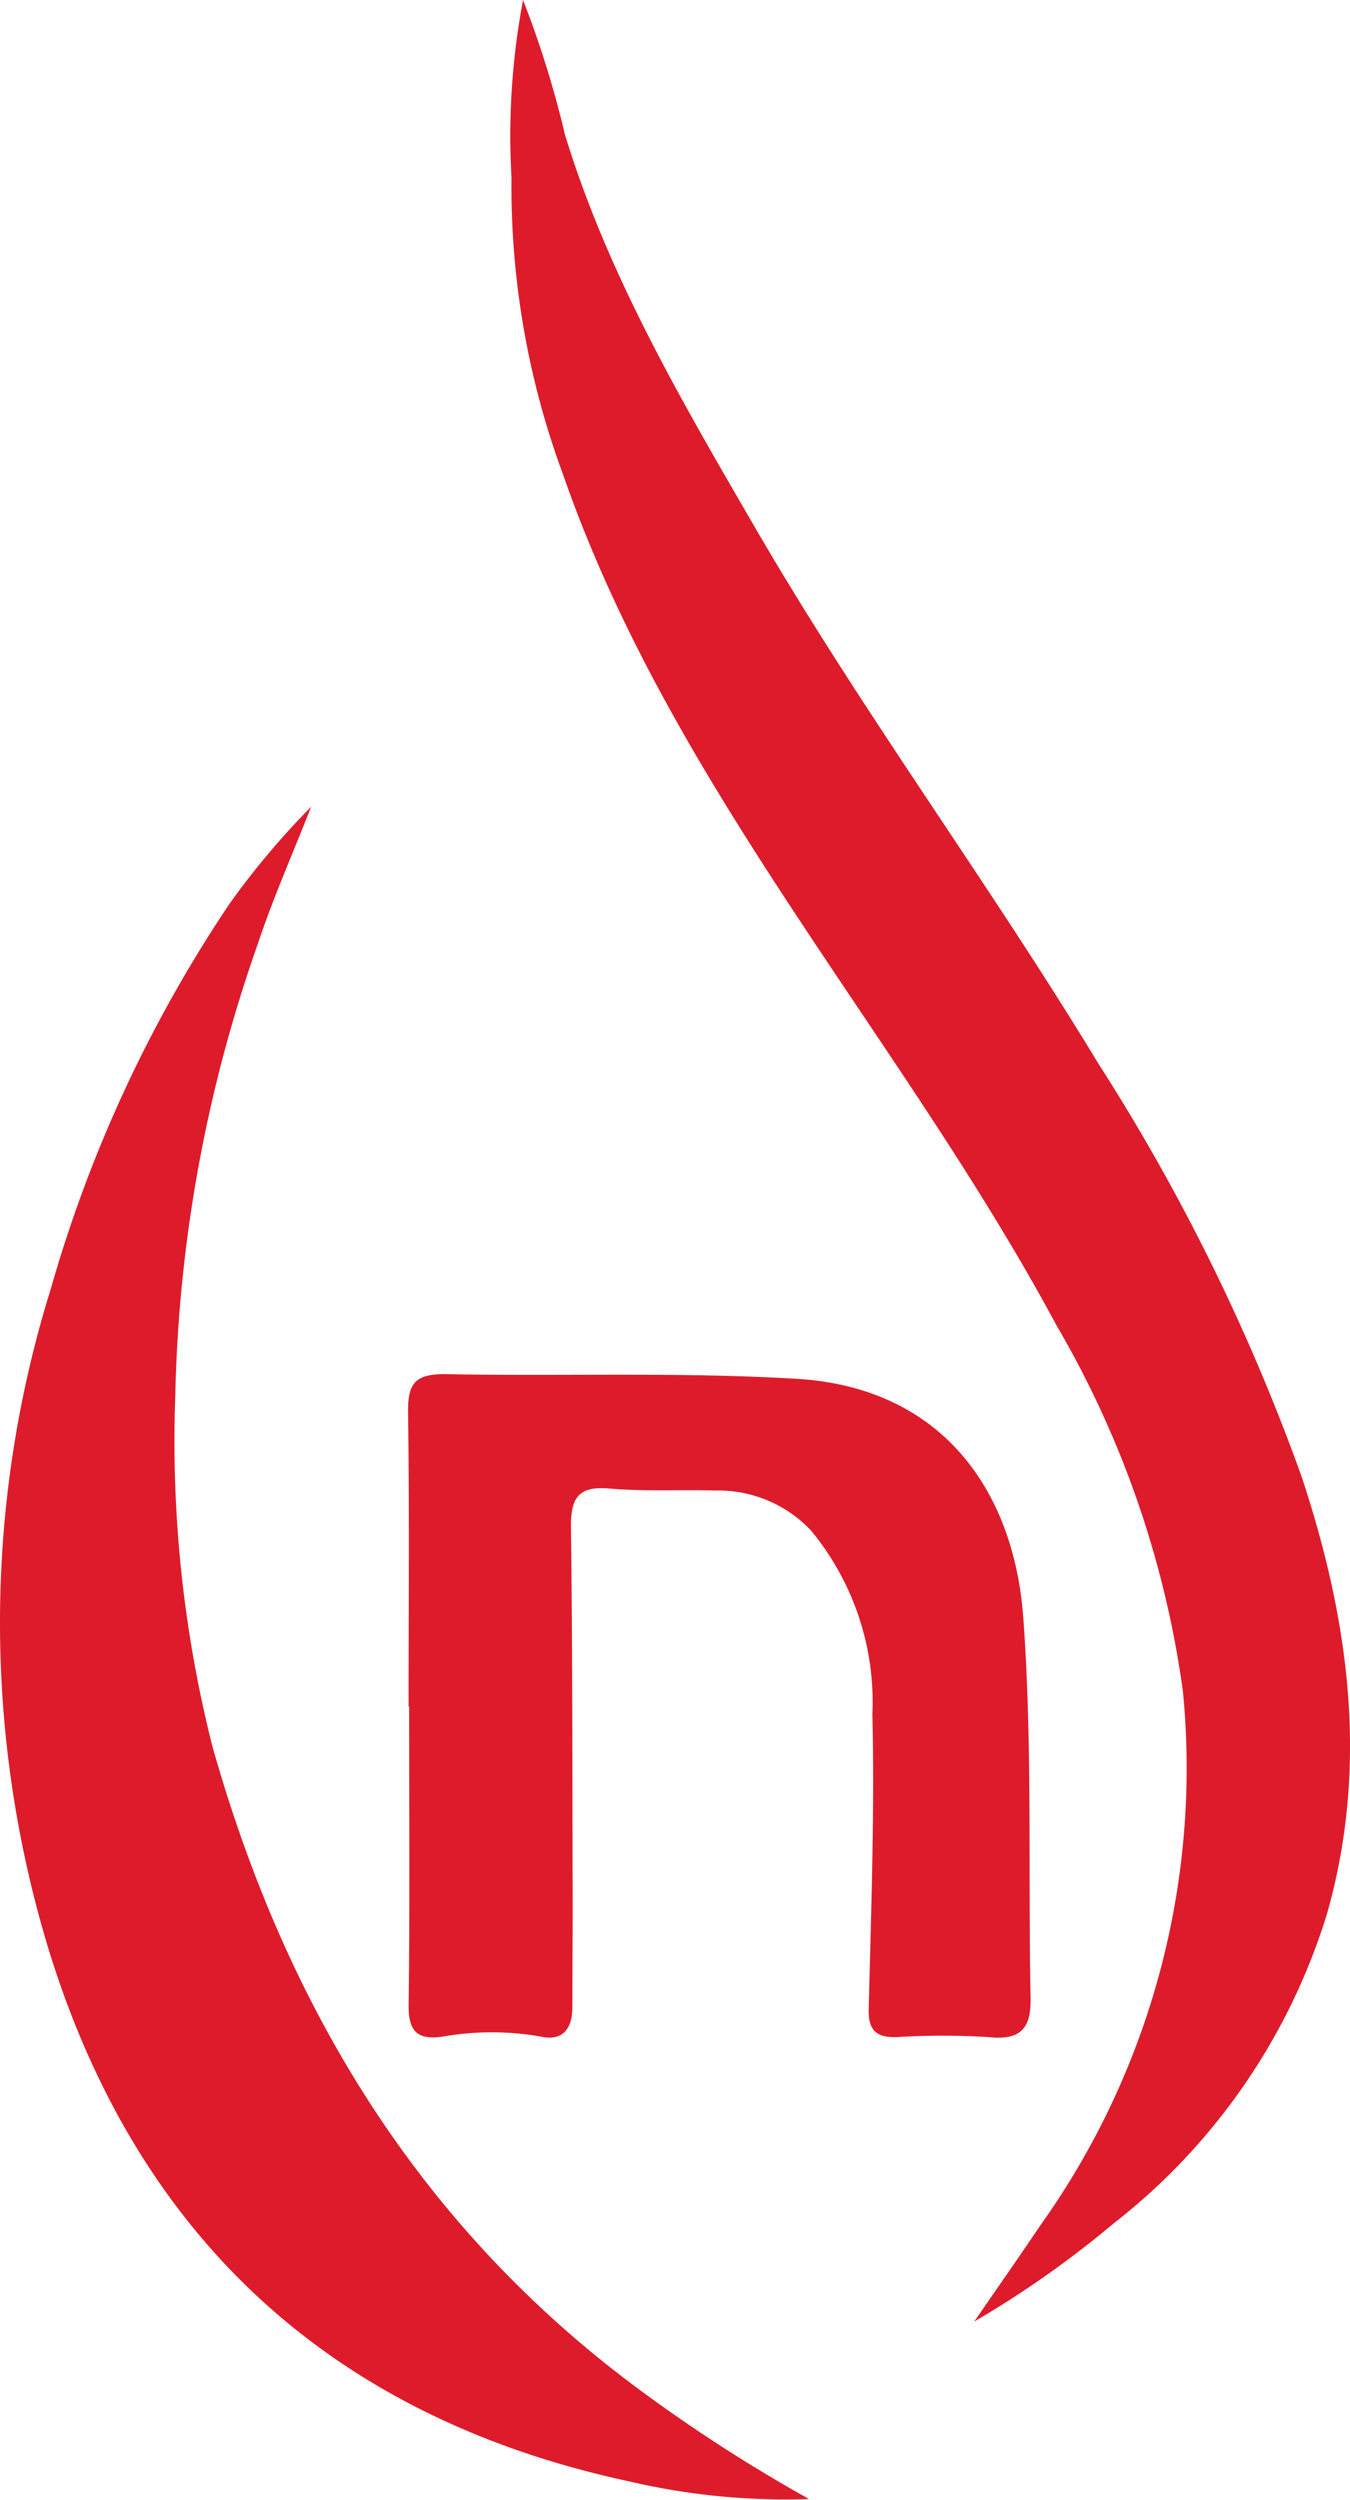
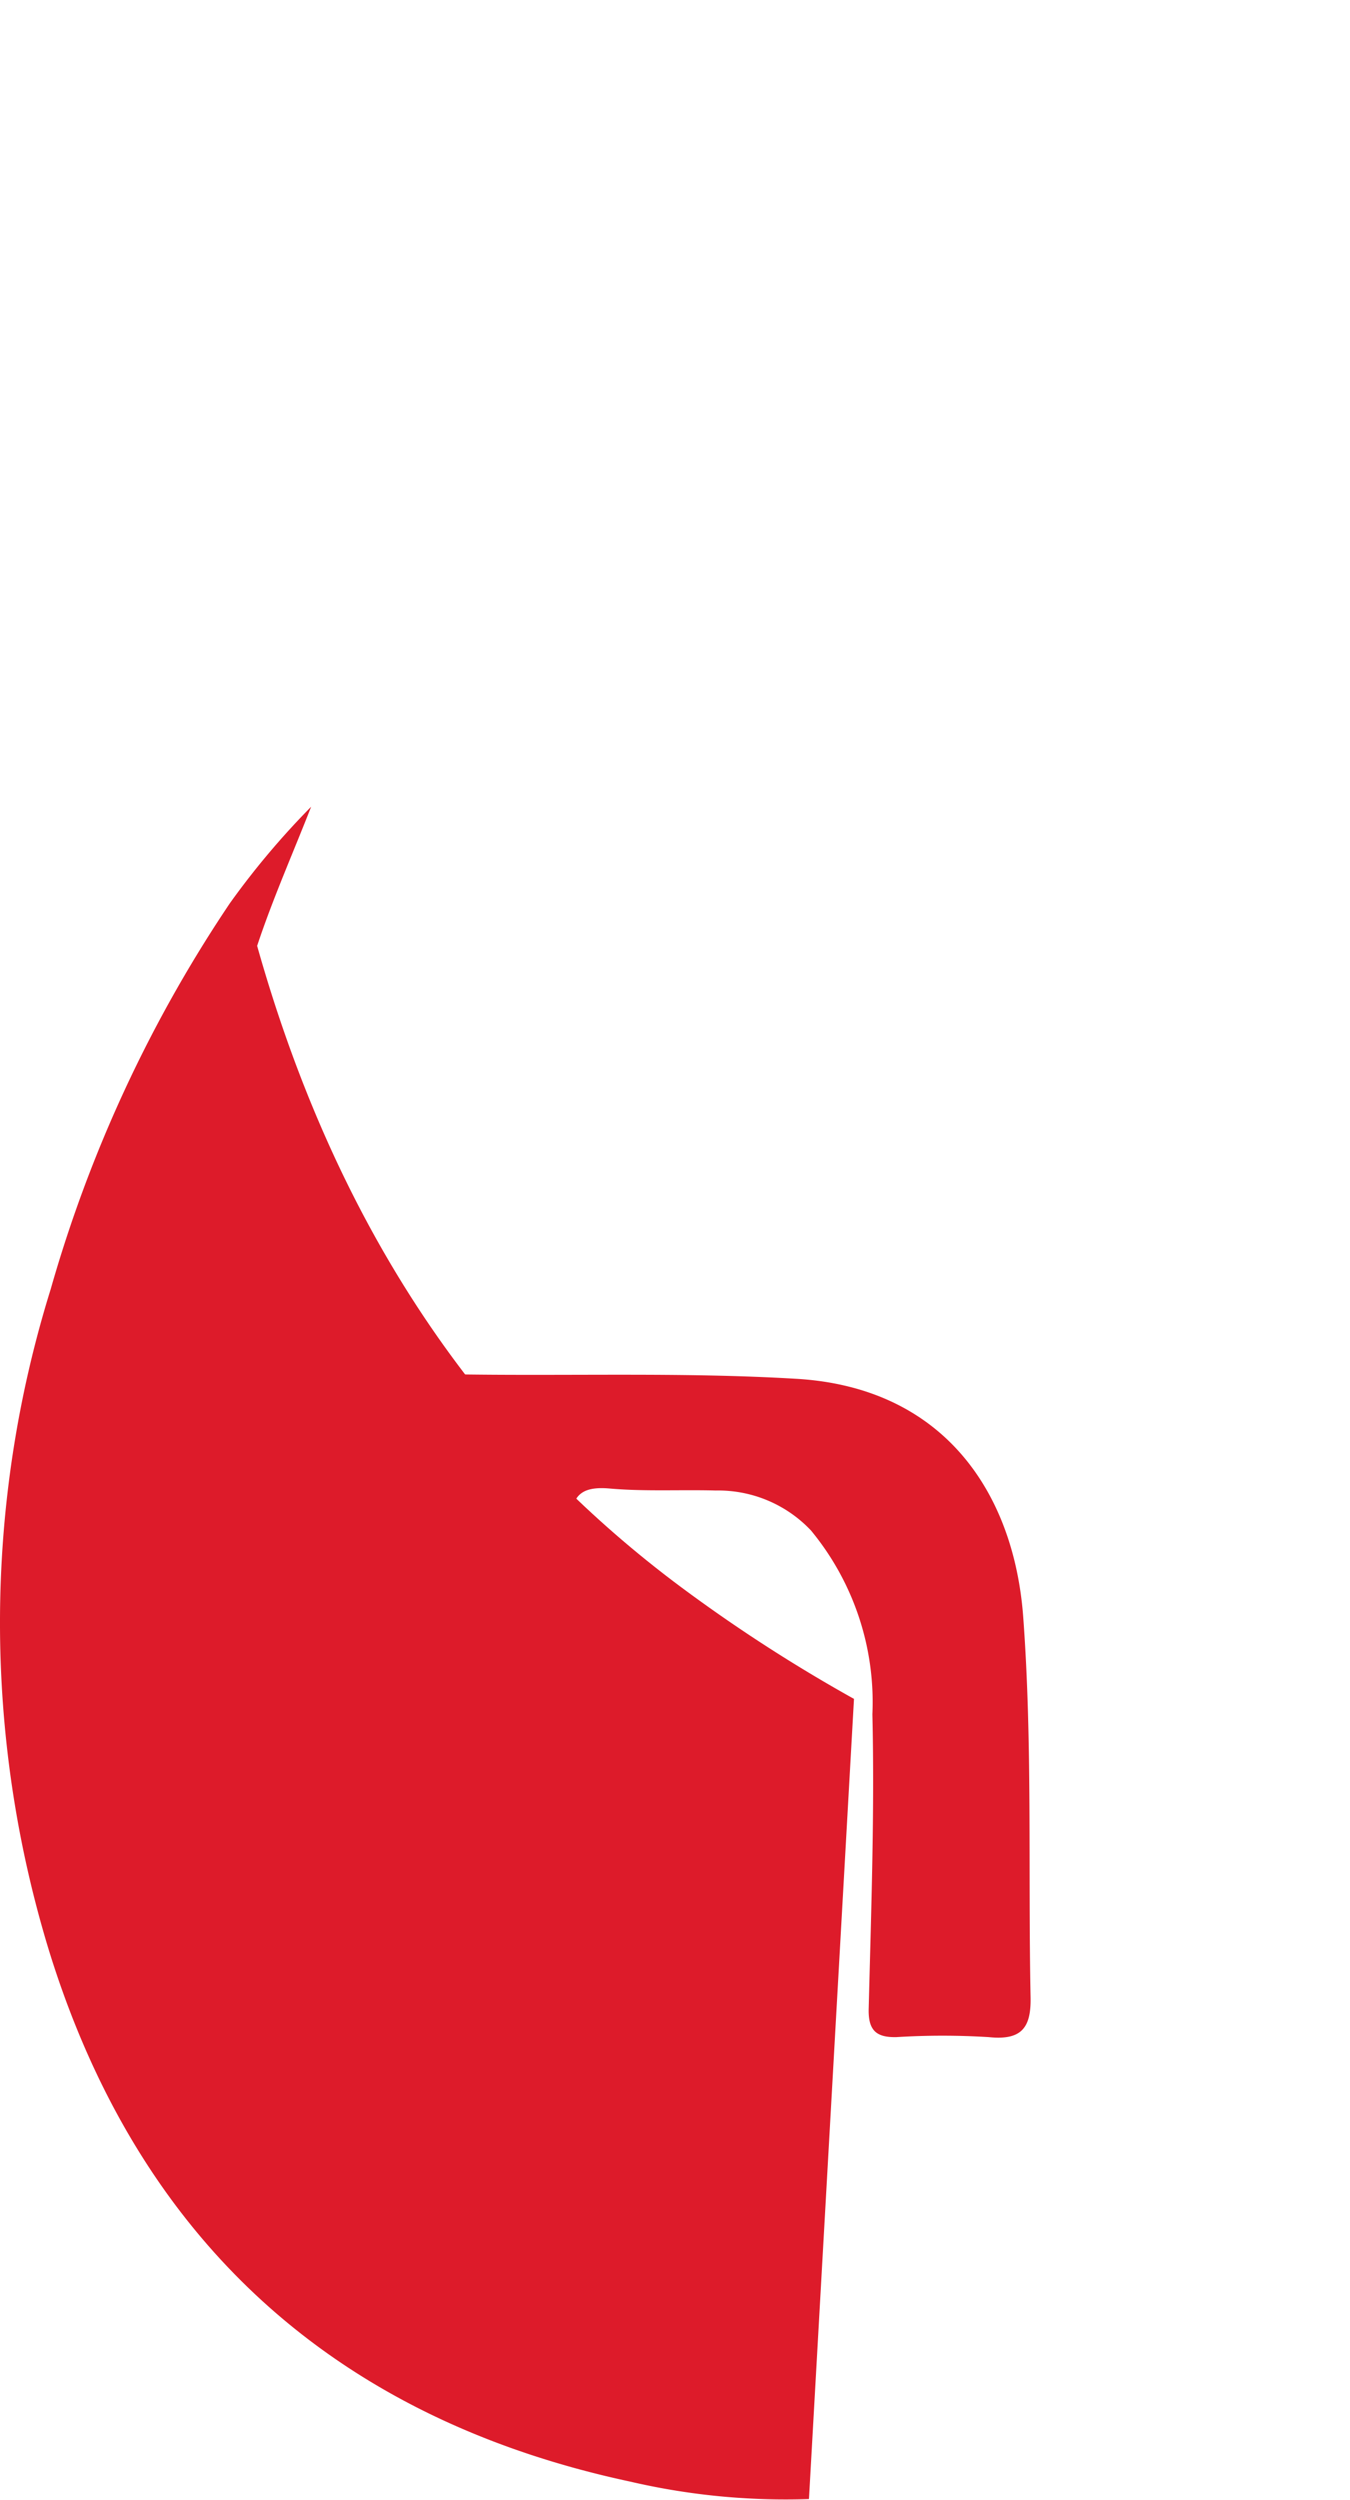
<svg xmlns="http://www.w3.org/2000/svg" width="49.23" height="91.126" viewBox="0 0 49.23 91.126">
  <g id="Groupe_63" data-name="Groupe 63" transform="translate(-2368 -100)">
-     <path id="Tracé_1" data-name="Tracé 1" d="M19.074,0A36.668,36.668,0,0,1,20.6,4.9c1.567,5.138,4.261,9.726,6.933,14.328,3.889,6.7,8.509,12.925,12.519,19.541A74.392,74.392,0,0,1,47.47,53.841c1.725,5.215,2.456,10.5.928,15.9a22.773,22.773,0,0,1-7.8,11.321,36.364,36.364,0,0,1-5.072,3.568c.806-1.171,1.623-2.334,2.416-3.513a28.7,28.7,0,0,0,5.195-19.459,36.1,36.1,0,0,0-4.606-13.336c-2.666-4.956-5.907-9.55-9.012-14.228-3.523-5.308-6.866-10.7-8.977-16.77A30.243,30.243,0,0,1,18.653,6.476,26.656,26.656,0,0,1,19.074,0" transform="translate(2368 100)" fill="#dd1b2a" />
-     <path id="Tracé_2" data-name="Tracé 2" d="M29.5,91.1a25.006,25.006,0,0,1-6.52-.636c-10.8-2.31-17.914-8.817-21.176-19.3A40.892,40.892,0,0,1,1.85,46.991,49.463,49.463,0,0,1,8.386,32.922a29.219,29.219,0,0,1,2.961-3.514c-.661,1.689-1.4,3.354-1.97,5.072A52.723,52.723,0,0,0,6.391,50.916,45.374,45.374,0,0,0,7.743,63.651c2.658,9.43,7.49,17.446,15.465,23.381a57.422,57.422,0,0,0,6.3,4.07" transform="translate(2368 100)" fill="#dd1b2a" />
+     <path id="Tracé_2" data-name="Tracé 2" d="M29.5,91.1a25.006,25.006,0,0,1-6.52-.636c-10.8-2.31-17.914-8.817-21.176-19.3A40.892,40.892,0,0,1,1.85,46.991,49.463,49.463,0,0,1,8.386,32.922a29.219,29.219,0,0,1,2.961-3.514c-.661,1.689-1.4,3.354-1.97,5.072c2.658,9.43,7.49,17.446,15.465,23.381a57.422,57.422,0,0,0,6.3,4.07" transform="translate(2368 100)" fill="#dd1b2a" />
    <path id="Tracé_3" data-name="Tracé 3" d="M14.9,62.213c0-3.583.031-7.167-.019-10.749-.015-1.092.306-1.391,1.437-1.37,4.243.081,8.49-.084,12.731.169,5.378.321,7.932,4.165,8.265,8.689.339,4.6.176,9.242.268,13.864.022,1.114-.34,1.568-1.525,1.445a27.289,27.289,0,0,0-3.372,0c-.722.014-1.027-.236-1.007-1.031.09-3.579.218-7.162.135-10.739a9.828,9.828,0,0,0-2.24-6.7A4.653,4.653,0,0,0,26.1,54.335c-1.291-.035-2.589.04-3.872-.073-1.142-.1-1.419.351-1.406,1.409.056,4.582.05,9.165.062,13.748,0,1.25-.011,2.5-.011,3.75,0,.768-.336,1.245-1.14,1.075a10.273,10.273,0,0,0-3.6,0c-.926.131-1.244-.206-1.232-1.16.047-3.624.019-7.249.019-10.874Z" transform="translate(2368 100)" fill="#dd1b2a" />
  </g>
</svg>